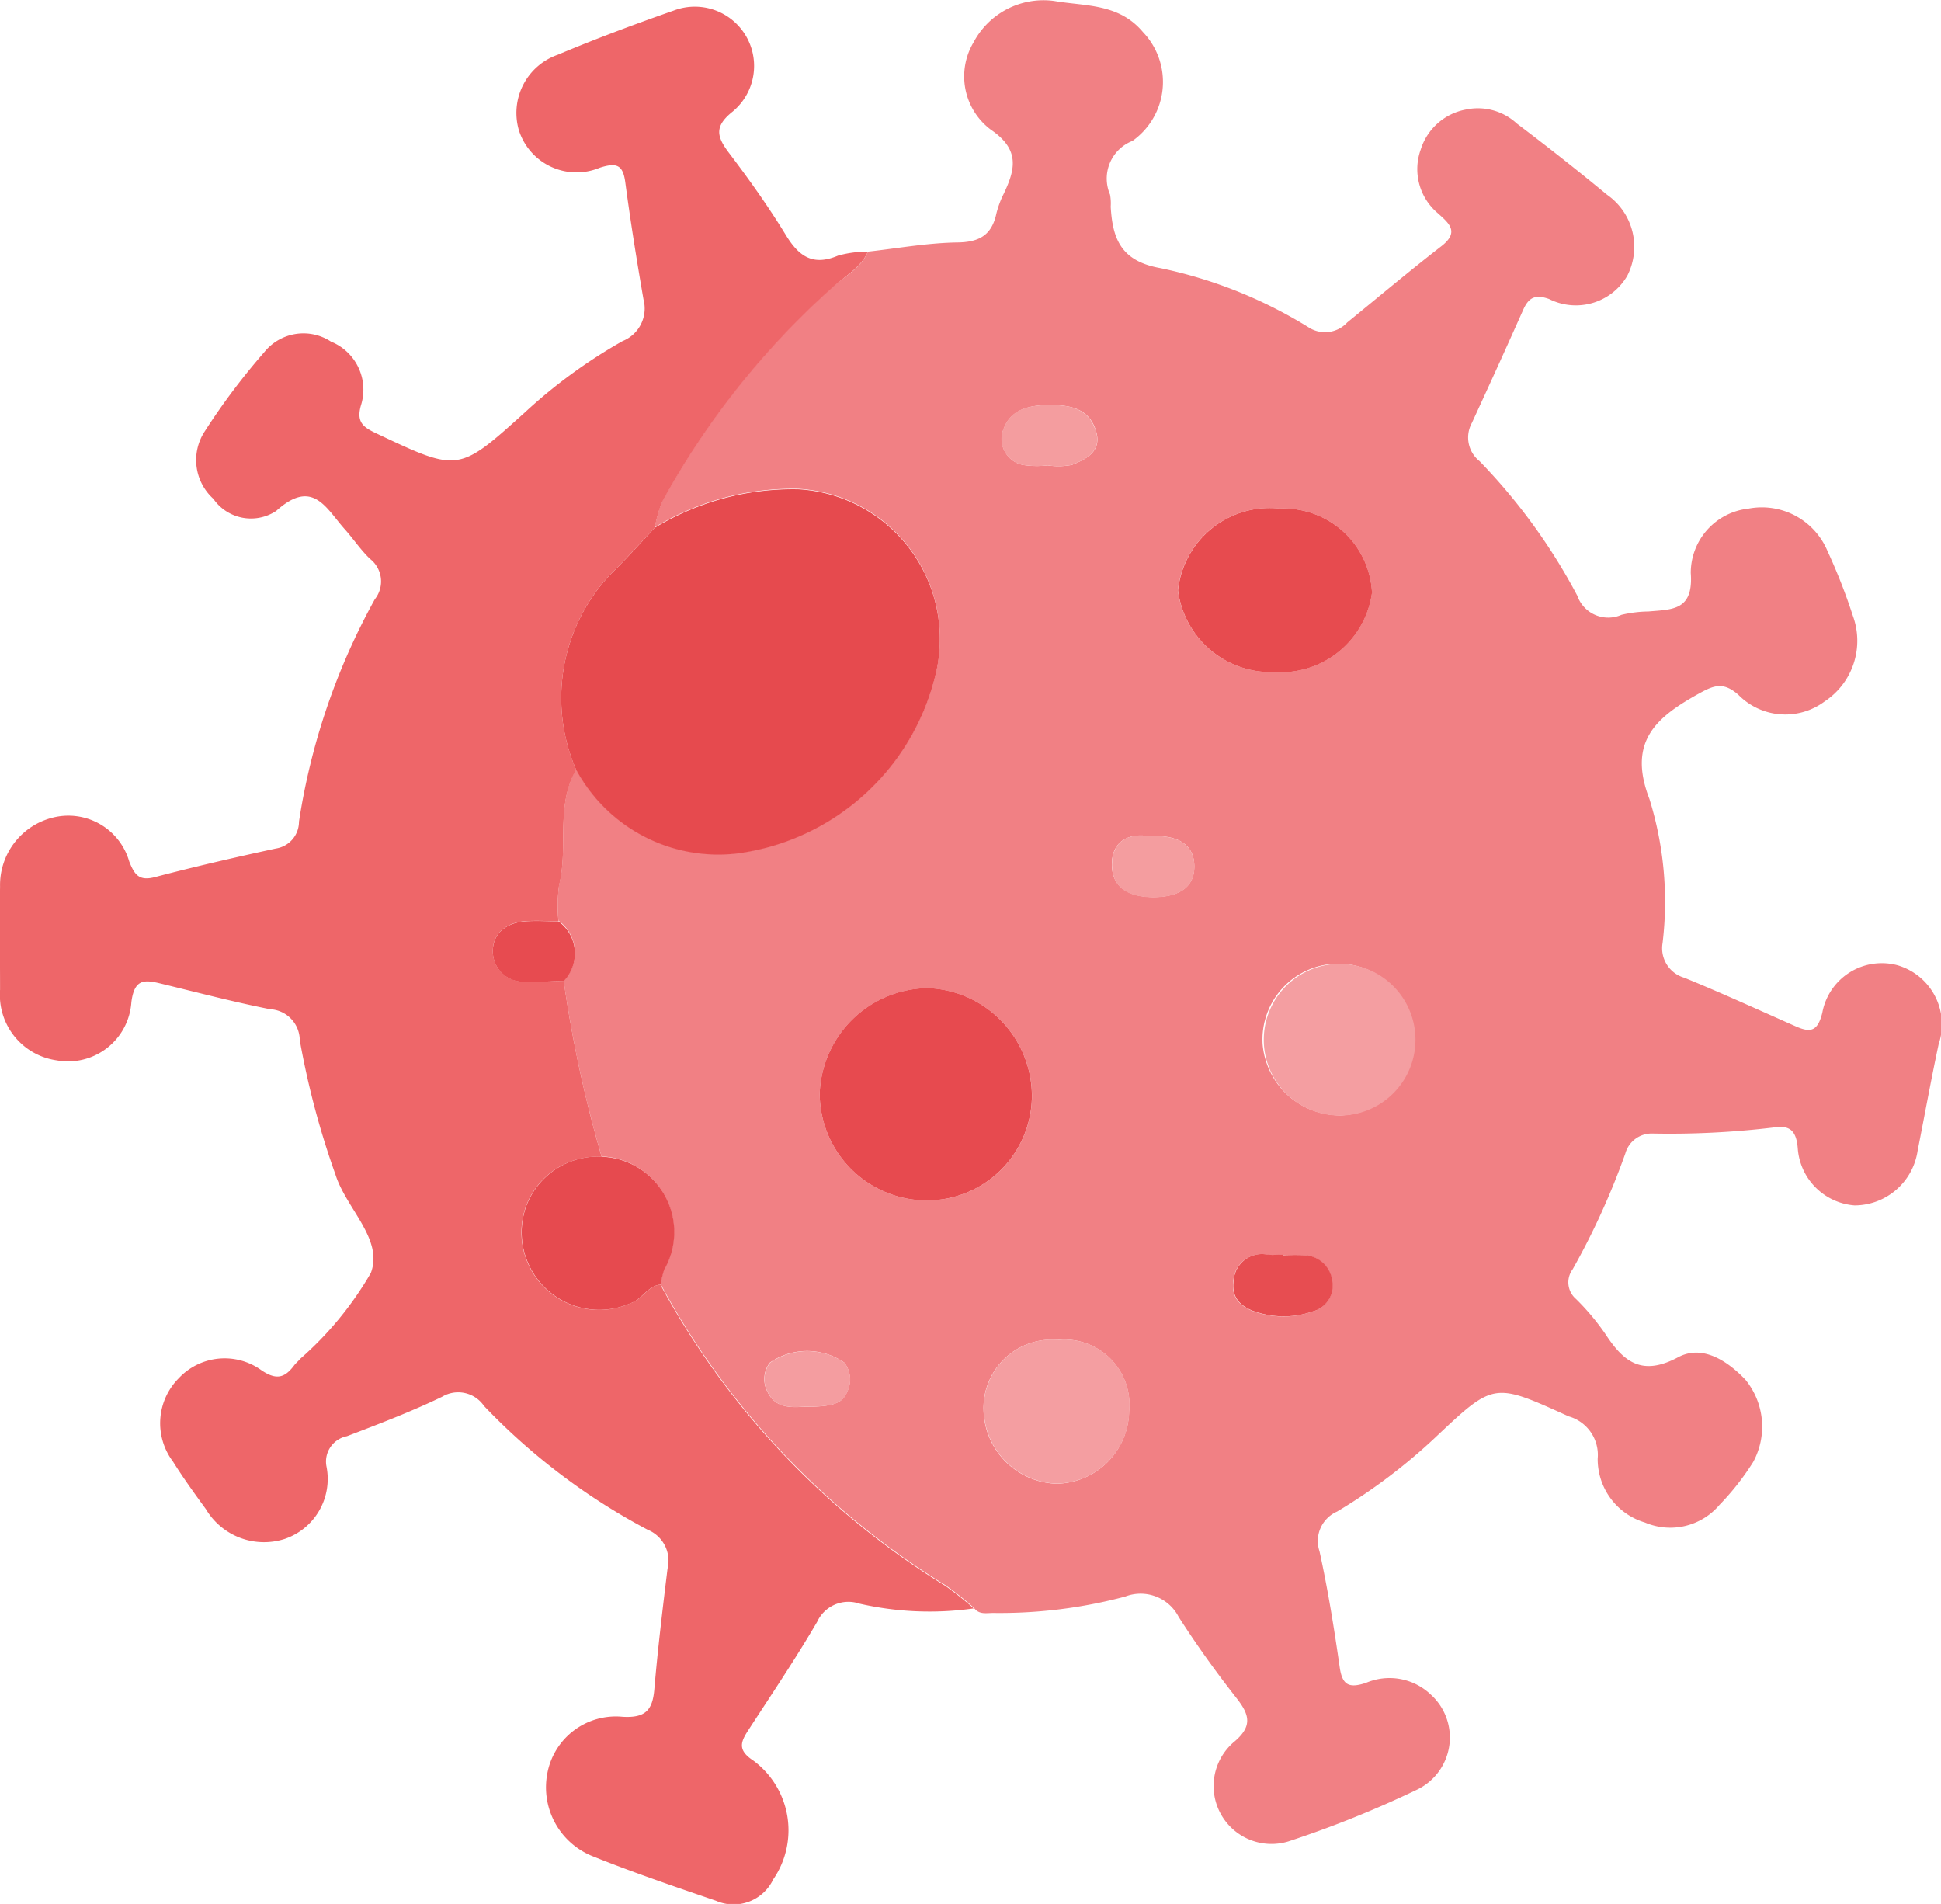
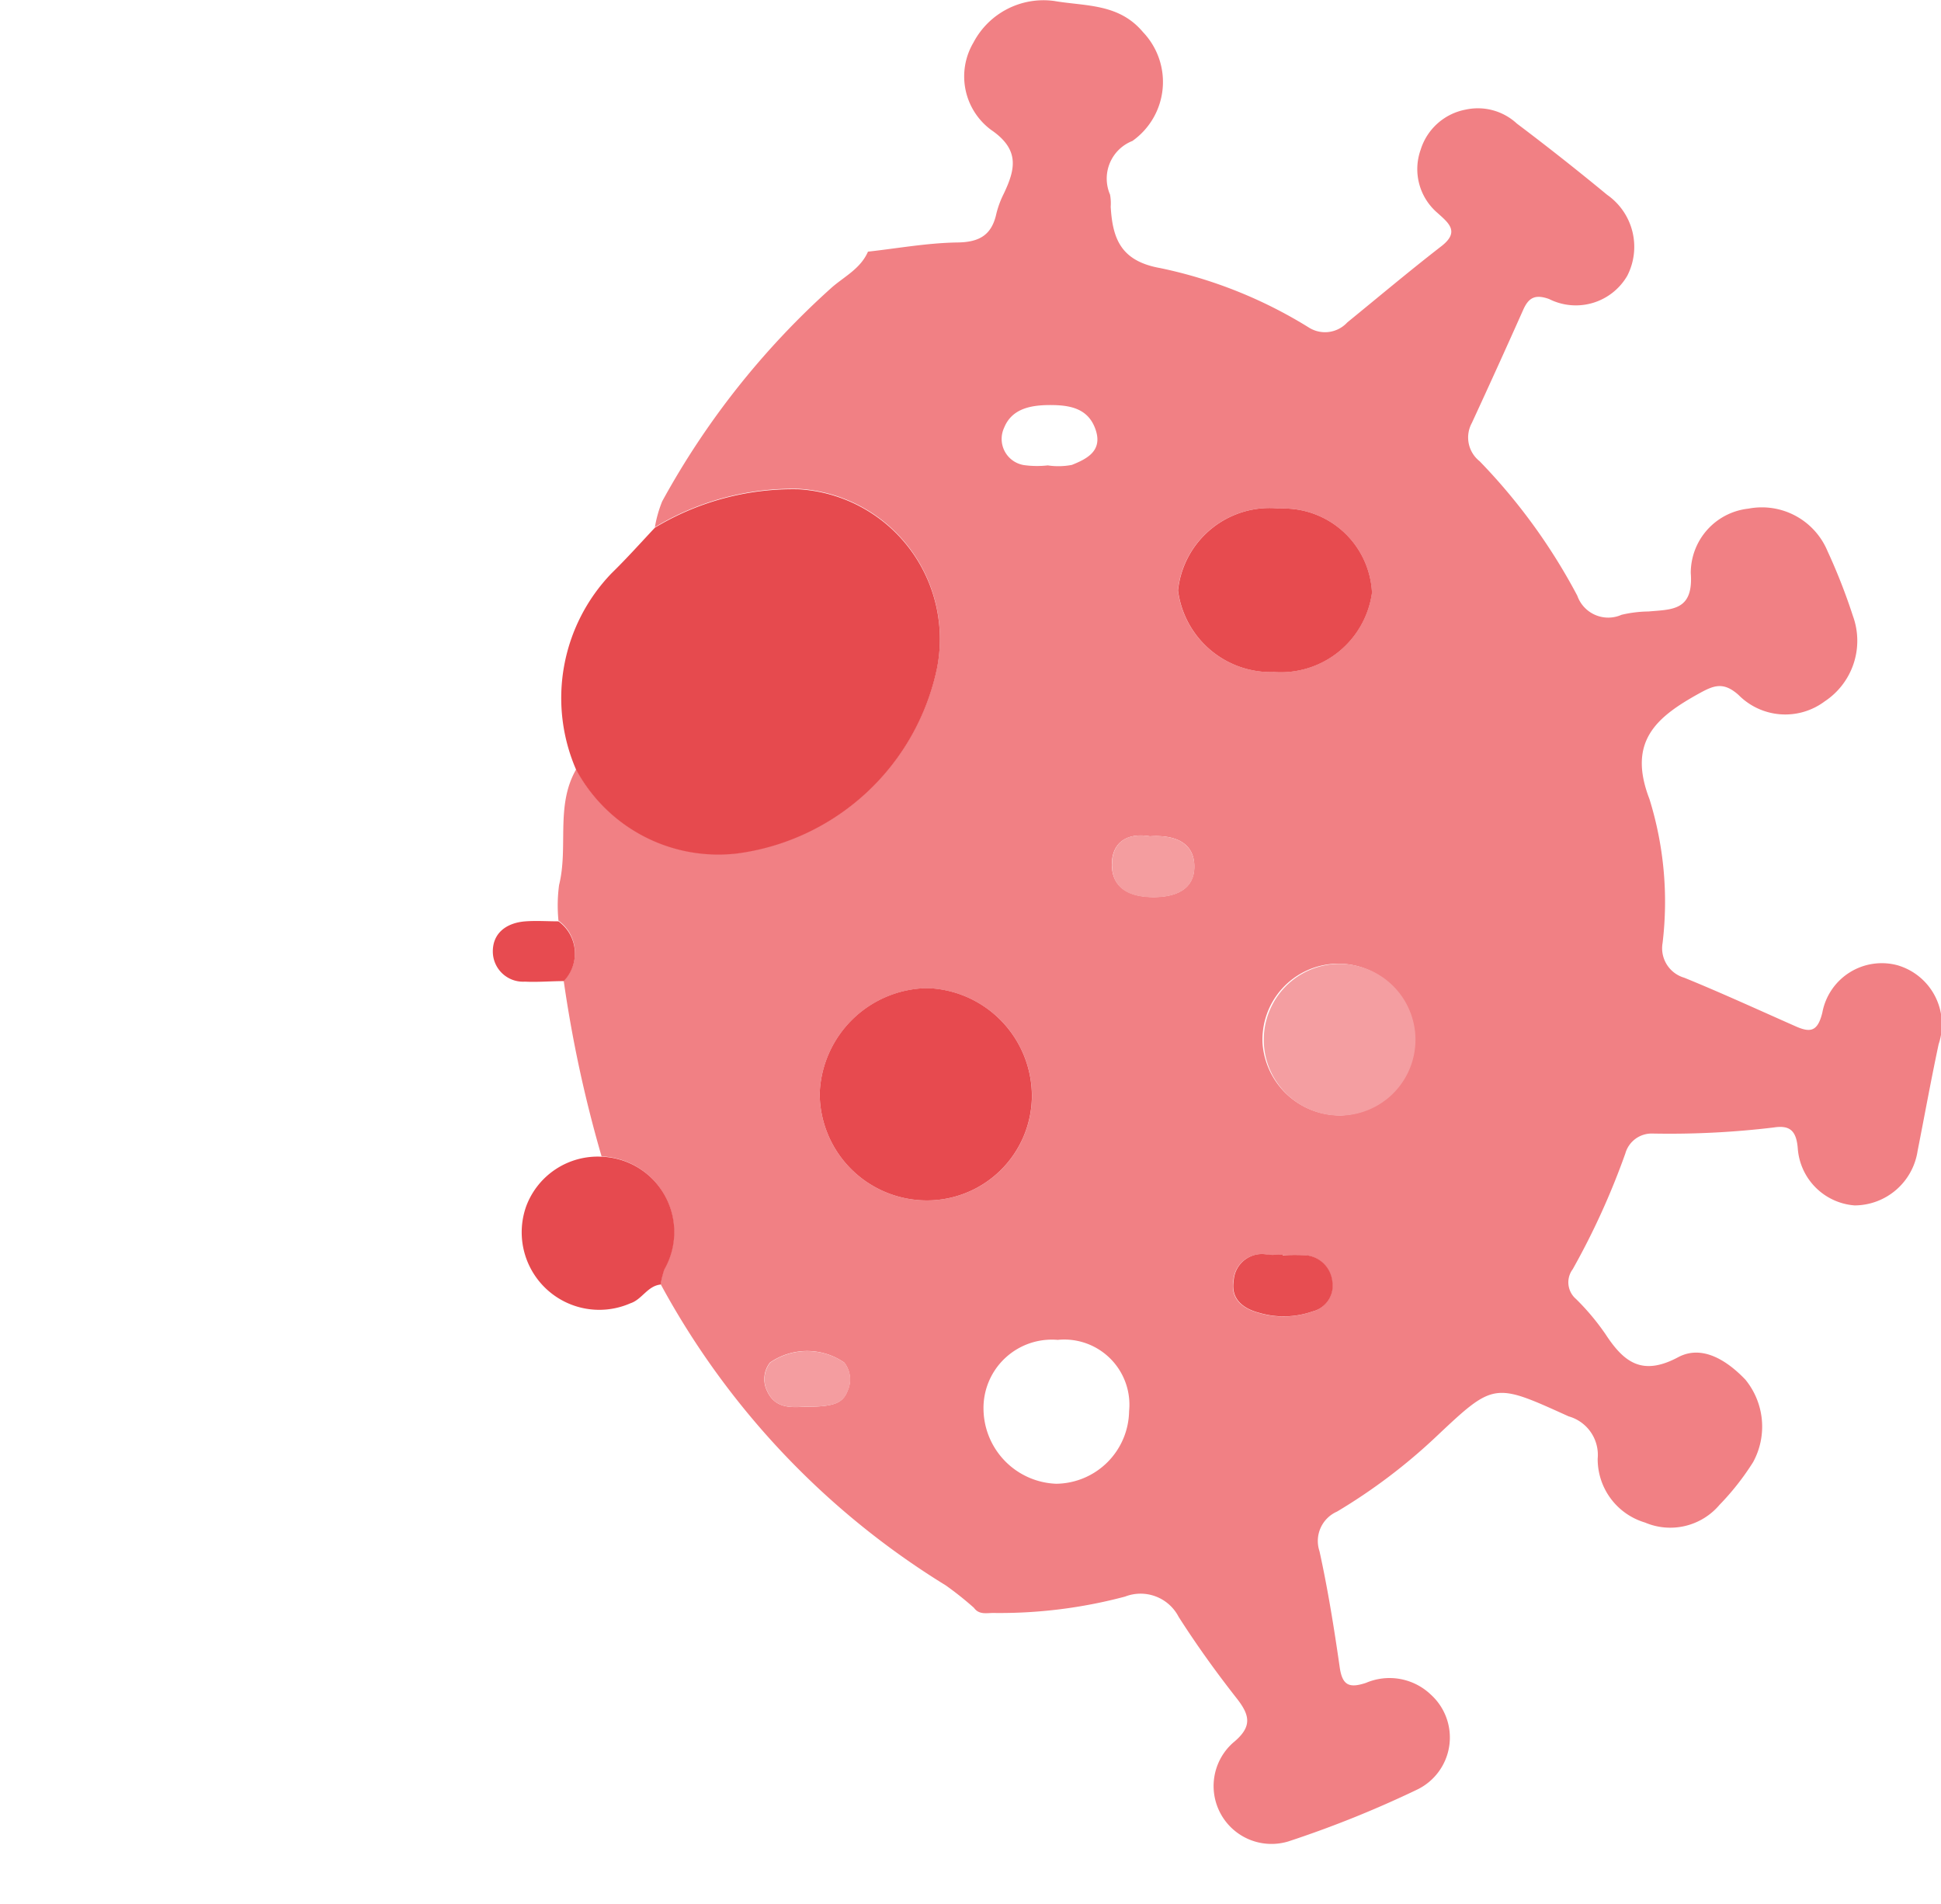
<svg xmlns="http://www.w3.org/2000/svg" width="32.09" height="31.473" viewBox="0 0 32.09 31.473">
  <g id="Group_160" data-name="Group 160" transform="translate(-3527.913 4963.716)">
    <path id="Path_776" data-name="Path 776" d="M243.994,212.423c.494-.055.988-.145,1.482-.152.366-.005.565-.127.641-.478a1.575,1.575,0,0,1,.122-.328c.19-.4.272-.727-.211-1.056a1.1,1.1,0,0,1-.29-1.443,1.308,1.308,0,0,1,1.335-.687c.515.089,1.067.037,1.467.514a1.194,1.194,0,0,1-.174,1.8.668.668,0,0,0-.37.887.8.8,0,0,1,.011.2c.031.534.171.9.821,1.015a7.589,7.589,0,0,1,2.453.981.5.5,0,0,0,.637-.083c.518-.422,1.029-.852,1.557-1.261.308-.239.117-.384-.064-.548a.952.952,0,0,1-.28-1.045.966.966,0,0,1,.749-.665.948.948,0,0,1,.841.231q.76.573,1.494,1.179a1.048,1.048,0,0,1,.332,1.338.983.983,0,0,1-1.292.384c-.232-.083-.339-.023-.429.18q-.418.938-.849,1.87a.5.5,0,0,0,.129.631,9.7,9.7,0,0,1,1.615,2.223.542.542,0,0,0,.731.316,2.019,2.019,0,0,1,.445-.055c.392-.035.747-.011.7-.636a1.069,1.069,0,0,1,.953-1.064,1.176,1.176,0,0,1,1.307.7,9.727,9.727,0,0,1,.42,1.072,1.2,1.2,0,0,1-.466,1.414,1.087,1.087,0,0,1-1.425-.107c-.251-.223-.41-.157-.653-.023-.7.388-1.188.789-.819,1.745a5.712,5.712,0,0,1,.217,2.379.507.507,0,0,0,.358.574c.618.252,1.225.531,1.834.8.249.112.371.095.449-.222a1,1,0,0,1,1.239-.785,1.019,1.019,0,0,1,.684,1.306c-.125.586-.232,1.177-.348,1.765a1.058,1.058,0,0,1-1.041.9,1.019,1.019,0,0,1-.94-.943c-.024-.3-.137-.386-.4-.345a14.452,14.452,0,0,1-2,.1.452.452,0,0,0-.451.33,12.308,12.308,0,0,1-.87,1.913.362.362,0,0,0,.055.492,3.972,3.972,0,0,1,.483.575c.3.459.6.711,1.206.387.4-.213.814.06,1.111.371a1.226,1.226,0,0,1,.128,1.363,4.3,4.3,0,0,1-.556.707,1.066,1.066,0,0,1-1.232.292,1.094,1.094,0,0,1-.782-1.055.662.662,0,0,0-.48-.7c-1.234-.559-1.23-.57-2.193.338a9.41,9.41,0,0,1-1.636,1.236.531.531,0,0,0-.29.656c.139.633.242,1.275.334,1.917.043.3.156.35.433.259a.989.989,0,0,1,1.074.194.956.956,0,0,1-.221,1.567,17.7,17.7,0,0,1-2.134.859.957.957,0,0,1-.915-1.631c.319-.261.284-.449.059-.735-.34-.433-.663-.882-.959-1.346a.708.708,0,0,0-.885-.335,8.043,8.043,0,0,1-2.178.271c-.115,0-.237.032-.321-.085a5.429,5.429,0,0,0-.466-.371,13.242,13.242,0,0,1-4.715-4.982,1.723,1.723,0,0,1,.056-.242,1.247,1.247,0,0,0-1.031-1.867,21.079,21.079,0,0,1-.627-2.907.656.656,0,0,0-.086-.99,2.554,2.554,0,0,1,.01-.589c.157-.63-.063-1.314.283-1.913a2.672,2.672,0,0,0,2.659,1.384,3.9,3.9,0,0,0,3.306-3.06,2.481,2.481,0,0,0-2.288-2.961,4.412,4.412,0,0,0-2.376.635,2.026,2.026,0,0,1,.121-.428,13.326,13.326,0,0,1,2.813-3.543C243.614,212.828,243.873,212.7,243.994,212.423Zm.933,15.683a1.735,1.735,0,0,0,1.778-1.717,1.788,1.788,0,0,0-1.724-1.791,1.809,1.809,0,0,0-1.785,1.738A1.772,1.772,0,0,0,244.927,228.106ZM250.8,216.67a1.523,1.523,0,0,0-1.682,1.351,1.546,1.546,0,0,0,1.588,1.35,1.523,1.523,0,0,0,1.62-1.311A1.463,1.463,0,0,0,250.8,216.67Zm.981,10.031a1.254,1.254,0,1,0-1.263-1.18A1.284,1.284,0,0,0,251.784,226.7Zm-4.647,3.711a1.13,1.13,0,0,0-1.23,1.146,1.249,1.249,0,0,0,1.2,1.232,1.219,1.219,0,0,0,1.207-1.2A1.077,1.077,0,0,0,247.137,230.411Zm3.712-1.4v-.007c-.083,0-.167.007-.249,0a.467.467,0,0,0-.562.432c-.051.313.173.464.421.529a1.433,1.433,0,0,0,.882-.022.438.438,0,0,0,.329-.494.486.486,0,0,0-.423-.434A3.321,3.321,0,0,0,250.85,229.012Zm-3.881-13.056a1.177,1.177,0,0,0,.4-.008c.251-.1.507-.232.395-.574s-.392-.411-.716-.415-.666.041-.8.377a.438.438,0,0,0,.327.615A1.575,1.575,0,0,0,246.969,215.956Zm1.688,6.131c-.343-.06-.629.076-.627.47s.305.534.689.535c.363,0,.672-.125.674-.5C249.394,222.194,249.069,222.059,248.657,222.087Zm-5.734,9.432c.5,0,.654-.052.736-.262a.455.455,0,0,0-.053-.47,1.081,1.081,0,0,0-1.229,0,.446.446,0,0,0-.047.47C242.455,231.543,242.717,231.529,242.923,231.519Z" transform="translate(3298.269 -5171.979)" fill="#f18084" />
-     <path id="Path_777" data-name="Path 777" d="M161.337,213.395c-.121.273-.38.4-.587.593a13.326,13.326,0,0,0-2.814,3.543,2.017,2.017,0,0,0-.121.427c-.238.251-.469.511-.717.753a2.973,2.973,0,0,0-.584,3.249c-.346.6-.125,1.284-.283,1.913a2.555,2.555,0,0,0-.01.589c-.181,0-.363-.011-.543,0-.318.023-.552.2-.542.517a.5.5,0,0,0,.53.48c.213.011.428,0,.642-.009a21.1,21.1,0,0,0,.627,2.907,1.262,1.262,0,0,0-1.253.823,1.282,1.282,0,0,0,1.724,1.6c.2-.062.287-.287.5-.31a13.242,13.242,0,0,0,4.715,4.982,5.426,5.426,0,0,1,.466.371,5.2,5.2,0,0,1-1.889-.079.569.569,0,0,0-.7.3c-.354.606-.746,1.188-1.129,1.777-.131.2-.2.339.075.518a1.433,1.433,0,0,1,.327,1.964.726.726,0,0,1-.947.352c-.679-.233-1.359-.463-2.025-.731a1.226,1.226,0,0,1-.762-1.375,1.152,1.152,0,0,1,1.245-.935c.379.022.495-.111.524-.456.057-.665.137-1.328.218-1.991a.552.552,0,0,0-.327-.644,10.556,10.556,0,0,1-2.707-2.047.517.517,0,0,0-.694-.151c-.51.246-1.042.448-1.572.651a.427.427,0,0,0-.337.507,1.048,1.048,0,0,1-.691,1.191,1.118,1.118,0,0,1-1.305-.494c-.187-.257-.374-.514-.542-.783a1.054,1.054,0,0,1,.092-1.377,1.039,1.039,0,0,1,1.371-.133c.245.165.384.125.538-.08.03-.04.07-.071.1-.109a5.635,5.635,0,0,0,1.169-1.42c.212-.561-.409-1.065-.585-1.628a13.757,13.757,0,0,1-.59-2.221.516.516,0,0,0-.489-.511c-.6-.119-1.2-.276-1.8-.422-.274-.067-.445-.088-.495.306a1.049,1.049,0,0,1-1.236.961,1.092,1.092,0,0,1-.935-1.167c0-.569-.009-1.137,0-1.706a1.149,1.149,0,0,1,.873-1.14,1.047,1.047,0,0,1,1.262.724c.088.222.163.329.426.26.661-.174,1.328-.327,2-.473a.448.448,0,0,0,.381-.443,11.012,11.012,0,0,1,1.254-3.677.473.473,0,0,0-.076-.665c-.157-.148-.278-.333-.423-.495-.307-.342-.526-.847-1.132-.3a.756.756,0,0,1-1.038-.2.864.864,0,0,1-.148-1.108,11.243,11.243,0,0,1,.992-1.32.83.83,0,0,1,1.1-.171.856.856,0,0,1,.5,1.039c-.092.3.042.38.261.483,1.35.638,1.346.638,2.444-.351a8.652,8.652,0,0,1,1.616-1.18.58.58,0,0,0,.346-.687c-.111-.641-.214-1.283-.3-1.928-.038-.3-.142-.34-.424-.25a1,1,0,0,1-1.335-.615,1.019,1.019,0,0,1,.642-1.253c.63-.265,1.272-.505,1.918-.731a.98.98,0,0,1,.975,1.669c-.312.247-.265.418-.061.687.333.439.654.89.941,1.36.215.351.447.511.859.336A1.8,1.8,0,0,1,161.337,213.395Z" transform="translate(3380.925 -5172.951)" fill="#ee6669" />
    <path id="Path_778" data-name="Path 778" d="M239.507,293.458a2.973,2.973,0,0,1,.584-3.249c.248-.242.479-.5.717-.754a4.413,4.413,0,0,1,2.376-.635,2.481,2.481,0,0,1,2.288,2.961,3.9,3.9,0,0,1-3.306,3.06A2.672,2.672,0,0,1,239.507,293.458Z" transform="translate(3297.932 -5244.448)" fill="#e64a4e" />
    <path id="Path_779" data-name="Path 779" d="M283.757,374.527a1.772,1.772,0,0,1-1.73-1.771,1.809,1.809,0,0,1,1.784-1.738,1.788,1.788,0,0,1,1.724,1.791A1.735,1.735,0,0,1,283.757,374.527Z" transform="translate(3259.438 -5318.4)" fill="#e74a4f" />
    <path id="Path_780" data-name="Path 780" d="M342.735,292.024a1.463,1.463,0,0,1,1.525,1.391,1.523,1.523,0,0,1-1.619,1.311,1.546,1.546,0,0,1-1.588-1.35A1.523,1.523,0,0,1,342.735,292.024Z" transform="translate(3206.336 -5247.333)" fill="#e74b4f" />
    <path id="Path_781" data-name="Path 781" d="M234.96,400.912c-.217.022-.308.248-.5.31a1.282,1.282,0,0,1-1.724-1.6,1.262,1.262,0,0,1,1.253-.823,1.246,1.246,0,0,1,1.031,1.866A1.723,1.723,0,0,0,234.96,400.912Z" transform="translate(3303.875 -5343.394)" fill="#e64a4f" />
    <path id="Path_782" data-name="Path 782" d="M356.265,369.5a1.254,1.254,0,0,1-.042-2.507,1.254,1.254,0,1,1,.042,2.507Z" transform="translate(3193.788 -5314.775)" fill="#f49ea1" />
-     <path id="Path_783" data-name="Path 783" d="M310.265,428.949a1.077,1.077,0,0,1,1.177,1.177,1.219,1.219,0,0,1-1.207,1.2,1.249,1.249,0,0,1-1.2-1.232A1.13,1.13,0,0,1,310.265,428.949Z" transform="translate(3235.141 -5370.517)" fill="#f49ea1" />
    <path id="Path_784" data-name="Path 784" d="M350.938,414.9a3.314,3.314,0,0,1,.4,0,.486.486,0,0,1,.423.434.438.438,0,0,1-.329.494,1.433,1.433,0,0,1-.882.022c-.249-.065-.472-.216-.421-.529a.467.467,0,0,1,.562-.432c.082.008.166,0,.249,0Z" transform="translate(3198.18 -5357.865)" fill="#e74d51" />
-     <path id="Path_785" data-name="Path 785" d="M312.785,275.976a1.584,1.584,0,0,1-.4-.005.438.438,0,0,1-.327-.615c.131-.336.463-.381.8-.377s.6.078.716.415-.144.479-.395.574A1.181,1.181,0,0,1,312.785,275.976Z" transform="translate(3232.452 -5231.999)" fill="#f49d9f" />
    <path id="Path_786" data-name="Path 786" d="M330.809,345.883c.412-.029.737.106.735.509,0,.371-.311.5-.674.5-.383,0-.687-.128-.689-.535S330.466,345.823,330.809,345.883Z" transform="translate(3216.116 -5295.775)" fill="#f49d9f" />
    <path id="Path_787" data-name="Path 787" d="M229.348,360.943c-.214,0-.429.02-.642.009a.5.5,0,0,1-.53-.48c-.01-.321.224-.494.542-.517.18-.013.362,0,.543,0A.656.656,0,0,1,229.348,360.943Z" transform="translate(3307.885 -5308.441)" fill="#e74b50" />
    <path id="Path_788" data-name="Path 788" d="M273.573,431.719c-.206.011-.468.025-.594-.259a.446.446,0,0,1,.047-.47,1.081,1.081,0,0,1,1.229,0,.455.455,0,0,1,.053.47C274.227,431.668,274.069,431.721,273.573,431.719Z" transform="translate(3267.619 -5372.18)" fill="#f49da0" />
  </g>
</svg>